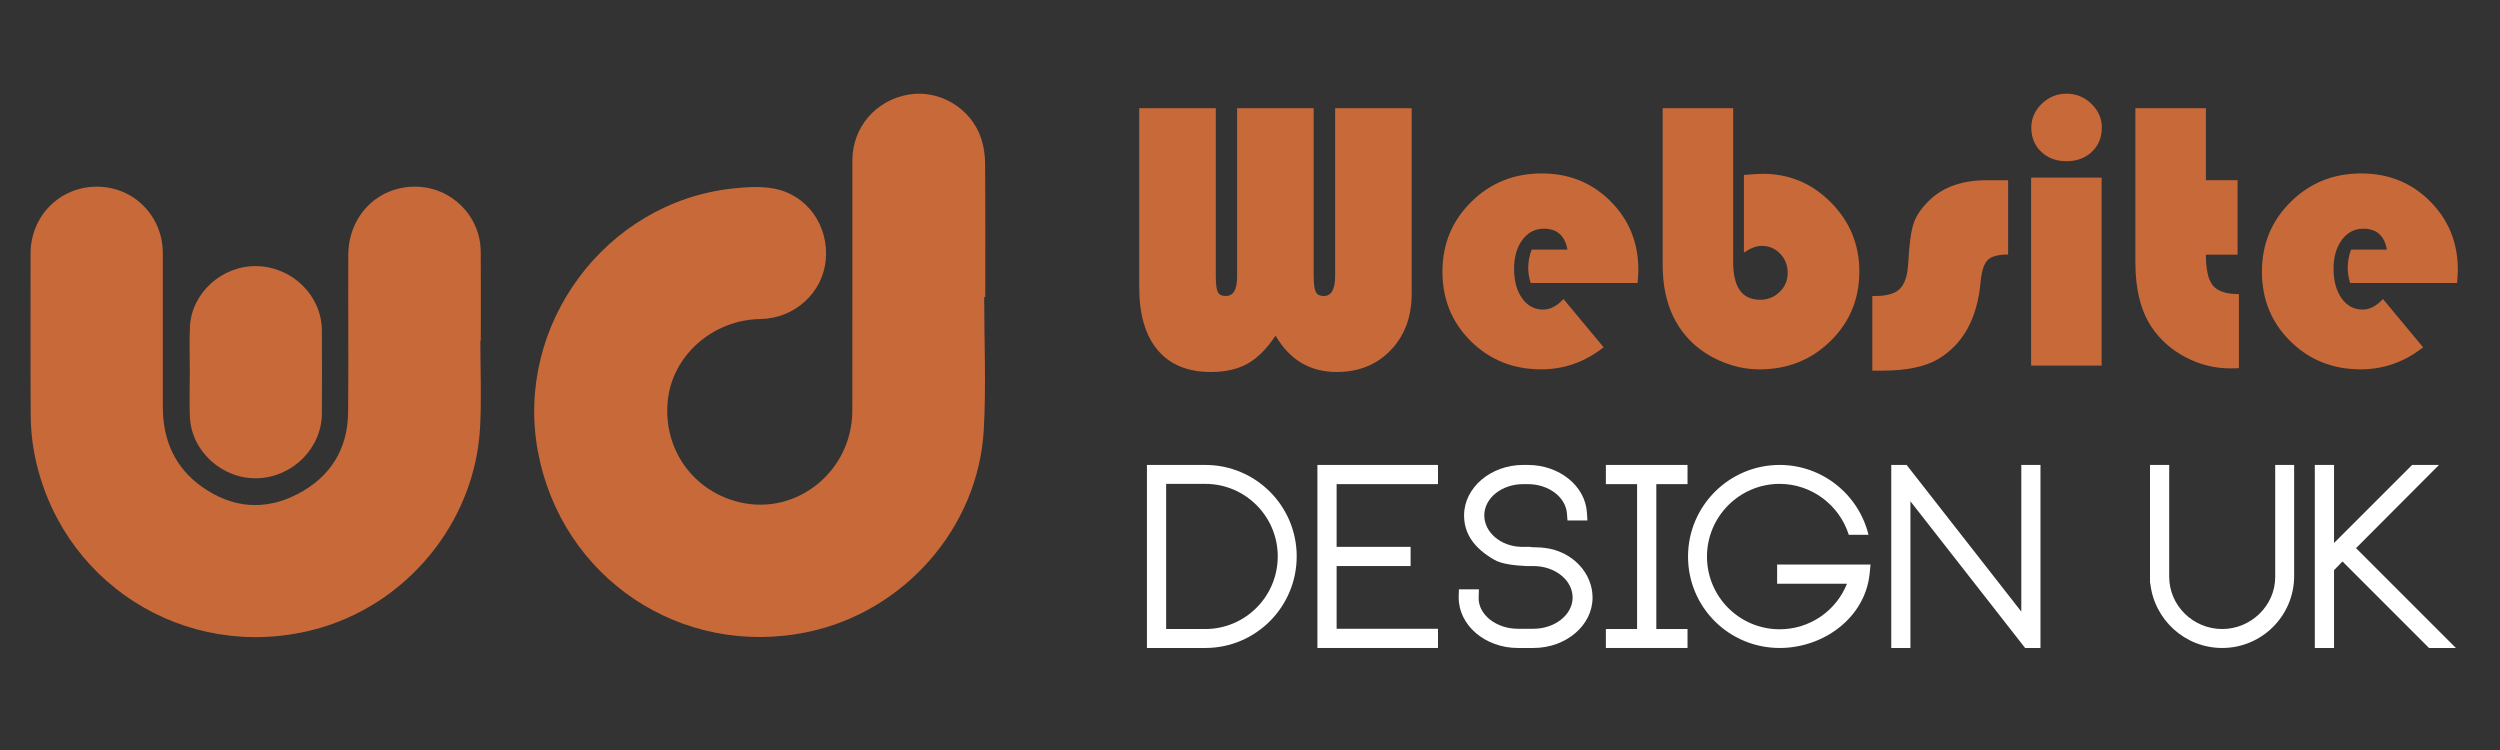
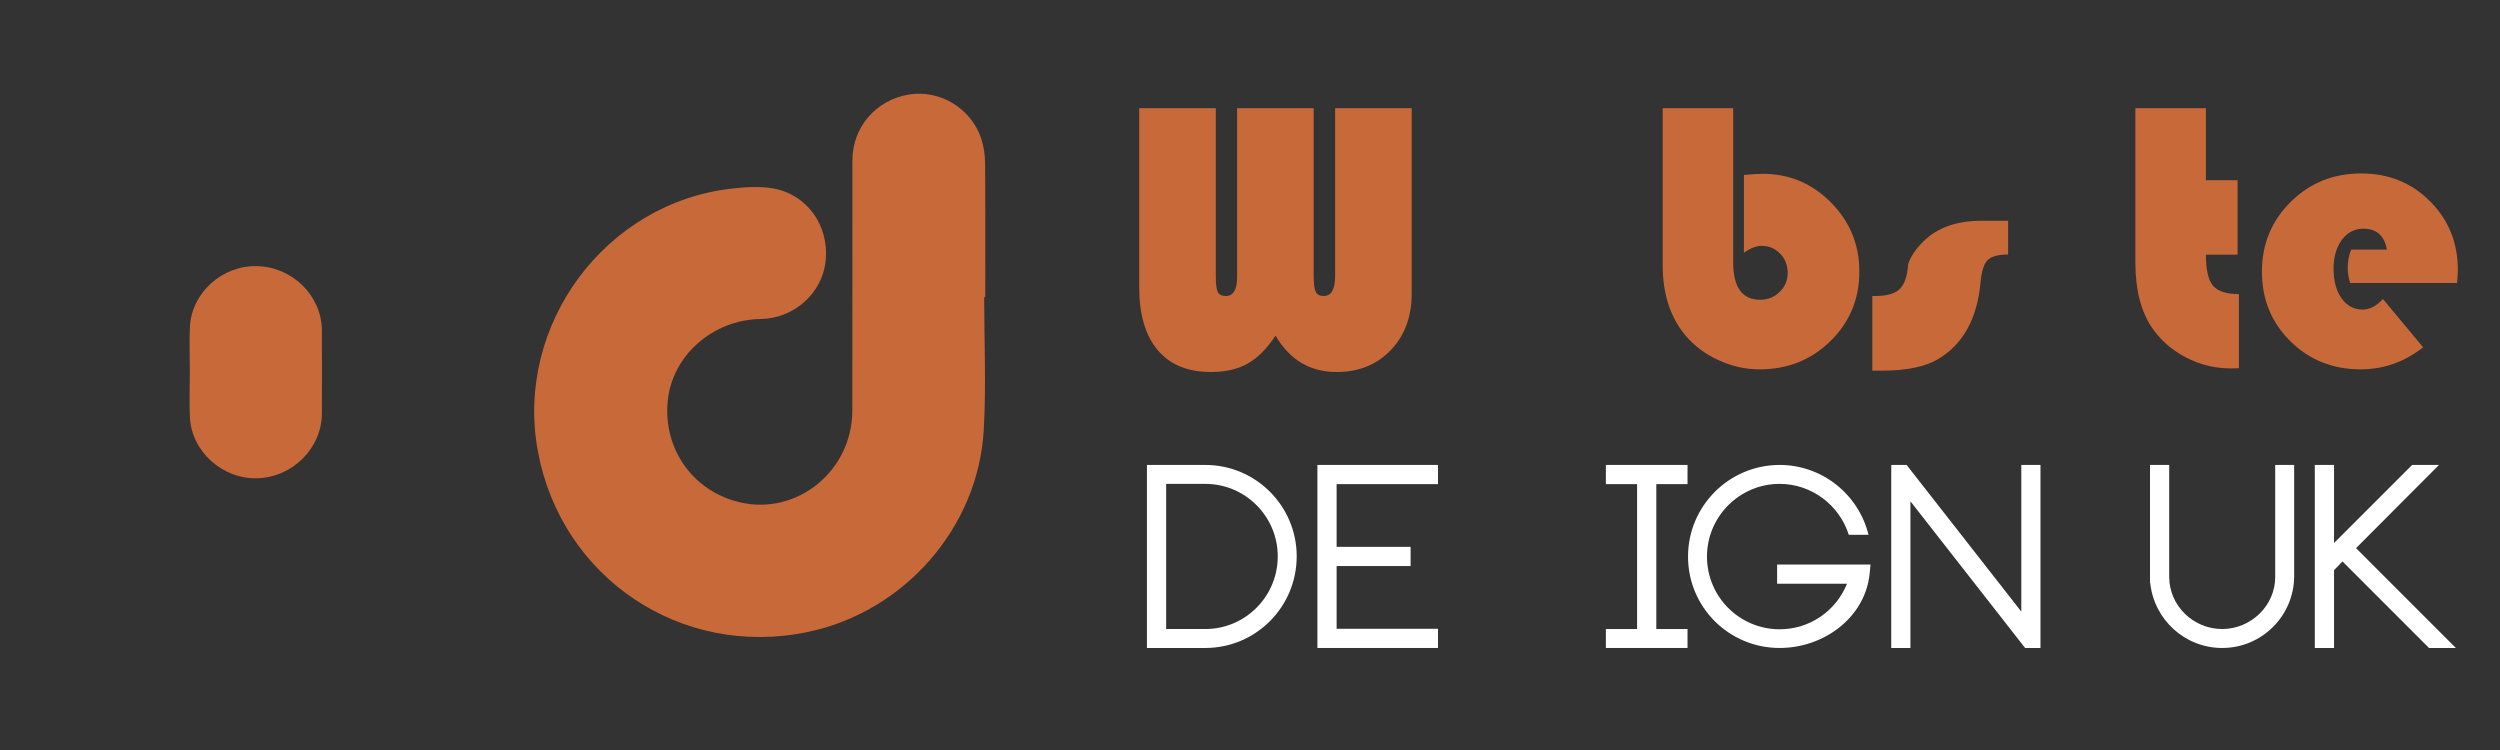
<svg xmlns="http://www.w3.org/2000/svg" version="1.1" baseProfile="tiny" id="Calque_1" x="0px" y="0px" width="200px" height="60px" viewBox="0 0 200 60" xml:space="preserve">
  <rect x="0" y="0" width="200" height="60" fill="#333333" stroke="none" />
  <path fill-rule="evenodd" fill="#C8693A" d="M78.735,23.763c0,3.543,0.164,7.093-0.033,10.626  c-0.438,7.834-6.37,14.551-14.064,16.167c-10.12,2.128-19.742-4.315-21.612-14.472c-1.858-10.096,5.42-19.914,15.605-21.007  c1.07-0.116,2.19-0.188,3.237,0c2.707,0.483,4.455,2.974,4.191,5.739c-0.248,2.623-2.514,4.664-5.217,4.705  c-3.825,0.059-7.063,2.917-7.423,6.552c-0.382,3.868,2.042,7.257,5.812,8.121c4.564,1.044,8.947-2.538,8.954-7.342  c0.014-6.675-0.001-13.348,0.007-20.021c0.003-2.659,1.879-4.827,4.517-5.269c2.462-0.411,4.989,1.098,5.79,3.526  c0.208,0.627,0.303,1.317,0.309,1.982c0.028,3.563,0.014,7.129,0.014,10.693C78.792,23.763,78.763,23.763,78.735,23.763z" />
-   <path fill-rule="evenodd" fill="#C8693A" d="M38.428,27.251c0,2.304,0.1,4.612-0.02,6.908c-0.395,7.681-5.967,14.375-13.429,16.246  C14.74,52.974,4.665,46.541,2.731,36.179c-0.184-0.975-0.268-1.983-0.274-2.979c-0.028-4.304-0.013-8.607-0.012-12.913  c0.002-3.006,2.342-5.36,5.313-5.354c2.947,0.01,5.265,2.346,5.267,5.322c0.004,4.087,0.006,8.174,0,12.262  c-0.005,2.673,0.954,4.9,3.167,6.452c2.408,1.688,5.015,1.915,7.634,0.545c2.597-1.356,3.994-3.57,4.022-6.525  c0.04-4.193-0.003-8.391,0.014-12.585c0.012-3.125,2.335-5.482,5.346-5.47c2.89,0.012,5.227,2.316,5.252,5.209  c0.02,2.368,0.003,4.739,0.003,7.109C38.452,27.251,38.439,27.251,38.428,27.251z" />
  <path fill-rule="evenodd" fill="#C8693A" d="M15.187,29.754c0-1.214-0.054-2.433,0.011-3.645c0.146-2.709,2.598-4.885,5.355-4.819  c2.844,0.066,5.18,2.365,5.197,5.135c0.015,2.216,0.01,4.434,0.002,6.648c-0.013,2.776-2.333,5.103-5.16,5.188  c-2.776,0.083-5.251-2.117-5.397-4.855C15.133,32.192,15.187,30.972,15.187,29.754z" />
  <g>
    <path fill="#FFFFFF" d="M103.736,44.507c0,4.054-3.277,7.331-7.312,7.331h-4.669V37.195h4.669   C100.459,37.195,103.736,40.473,103.736,44.507z M102.22,44.507c0-3.196-2.6-5.797-5.795-5.797h-3.133v11.612h3.133   C99.62,50.322,102.22,47.721,102.22,44.507z" />
    <path fill="#FFFFFF" d="M105.393,37.195h9.646v1.535h-8.11v5.018h5.919v1.536h-5.919v5.018h8.11v1.536h-9.646V37.195z" />
-     <path fill="#FFFFFF" d="M127.405,47.804c0,2.232-2.13,4.034-4.73,4.034h-1.249c-2.601,0-4.731-1.802-4.731-4.034   c0-0.021,0-0.041,0-0.083l0.021-0.573h1.597l-0.021,0.656c-0.041,1.371,1.413,2.498,3.134,2.498h1.249   c1.721,0,3.135-1.127,3.135-2.498c0-1.394-1.414-2.52-3.135-2.52h-0.04c-0.042,0-0.124,0-0.205,0h-0.327   c-0.841-0.041-1.968-0.143-2.581-0.513c-1.618-0.94-2.396-2.088-2.396-3.542c0-2.212,2.129-4.034,4.729-4.034h0.368   c2.52,0,4.608,1.678,4.732,3.83l0.039,0.613h-1.596l-0.041-0.553c-0.102-1.33-1.476-2.355-3.135-2.355h-0.368   c-1.721,0-3.112,1.126-3.112,2.499c0,1.352,1.311,2.478,2.948,2.519h0.104h0.041h0.614v0.021c0.695,0.021,1.044,0.042,1.064,0.063   h0.062C125.81,44.097,127.405,45.857,127.405,47.804z" />
    <path fill="#FFFFFF" d="M132.505,38.73v11.592h2.497v1.516h-6.532v-1.516h2.497V38.73h-2.497v-1.535h6.532v1.535H132.505z" />
    <path fill="#FFFFFF" d="M142.169,45.162h7.475l-0.081,0.799c-0.391,3.48-3.687,5.877-7.189,5.877c-4.055,0-7.332-3.256-7.332-7.312   c0-4.035,3.277-7.331,7.332-7.331c3.379,0,6.308,2.334,7.107,5.59h-1.578c-0.757-2.395-2.99-4.075-5.529-4.075   c-3.215,0-5.816,2.621-5.816,5.816c0,3.215,2.602,5.816,5.816,5.816c2.396,0,4.505-1.453,5.387-3.645h-5.591V45.162z" />
    <path fill="#FFFFFF" d="M161.703,37.195h1.535v14.643h-1.229l-9.175-11.735v11.735H151.3V37.195h1.229l9.175,11.734V37.195z" />
    <path fill="#FFFFFF" d="M182.017,37.195h1.515v8.888c0,3.176-2.58,5.755-5.754,5.755c-2.99,0-5.448-2.273-5.756-5.182h-0.021   v-0.573v-8.888h1.535v8.95c0,2.313,1.926,4.177,4.241,4.177c2.293,0,4.239-1.864,4.239-4.157v-0.082V37.195z" />
    <path fill="#FFFFFF" d="M196.47,51.838h-2.151l-6.92-6.922l-0.676,0.696v6.226h-1.538V37.195h1.538v6.245l6.246-6.245h2.151   l-6.637,6.655L196.47,51.838z" />
  </g>
  <g>
    <path fill="#C8693A" d="M112.936,8.656v14.828c0,1.851-0.559,3.359-1.674,4.526c-1.117,1.167-2.56,1.75-4.33,1.75   c-2.131,0-3.761-0.971-4.887-2.912c-0.694,1.046-1.439,1.793-2.233,2.241c-0.794,0.447-1.775,0.671-2.942,0.671   c-1.85,0-3.268-0.583-4.253-1.75c-0.986-1.167-1.479-2.846-1.479-5.039V8.656h6.125v13.395c0,0.664,0.053,1.101,0.159,1.312   c0.105,0.211,0.319,0.317,0.641,0.317c0.604,0,0.905-0.508,0.905-1.523v-13.5h6.125v13.395c0,0.643,0.056,1.076,0.166,1.297   s0.326,0.332,0.648,0.332c0.604,0,0.905-0.543,0.905-1.629V8.656H112.936z" />
-     <path fill="#C8693A" d="M131.008,22.639h-8.554c-0.132-0.432-0.197-0.83-0.197-1.191c0-0.503,0.091-0.996,0.273-1.479h2.865   c-0.201-1.116-0.83-1.674-1.885-1.674c-0.704,0-1.278,0.299-1.722,0.897c-0.441,0.599-0.662,1.366-0.662,2.301   c0,0.975,0.212,1.765,0.642,2.368c0.427,0.604,0.987,0.906,1.683,0.906c0.563,0,1.104-0.282,1.626-0.845l3.214,3.862   c-1.499,1.177-3.163,1.764-4.993,1.764c-2.231,0-4.106-0.749-5.626-2.247c-1.518-1.499-2.277-3.354-2.277-5.567   c0-2.203,0.766-4.063,2.301-5.581c1.532-1.519,3.415-2.278,5.649-2.278c2.181,0,4.015,0.742,5.496,2.225   c1.483,1.484,2.227,3.312,2.227,5.483C131.067,21.805,131.047,22.157,131.008,22.639z" />
    <path fill="#C8693A" d="M138.655,8.656V20.98c0,2.001,0.718,3.001,2.157,3.001c0.611,0,1.133-0.208,1.56-0.626   c0.427-0.417,0.643-0.922,0.643-1.516c0-0.614-0.201-1.129-0.603-1.546c-0.403-0.417-0.896-0.626-1.479-0.626   c-0.413,0-0.887,0.181-1.419,0.543v-6.215c0.664-0.06,1.167-0.09,1.509-0.09c2.123,0,3.939,0.764,5.453,2.293   c1.514,1.528,2.271,3.369,2.271,5.521c0,2.203-0.769,4.058-2.308,5.566c-1.539,1.509-3.43,2.263-5.672,2.263   c-1.126,0-2.224-0.246-3.296-0.739c-1.069-0.493-1.954-1.157-2.648-1.991c-1.207-1.448-1.809-3.323-1.809-5.626V8.656H138.655z" />
-     <path fill="#C8693A" d="M160.649,14.418v5.943c-0.794,0-1.341,0.148-1.637,0.445c-0.297,0.297-0.487,0.882-0.565,1.757   c-0.263,2.907-1.389,4.959-3.38,6.154c-1.055,0.625-2.556,0.936-4.496,0.936h-0.785V23.68h0.257c0.906,0,1.554-0.188,1.938-0.565   c0.388-0.377,0.611-1.038,0.672-1.984c0.081-1.539,0.224-2.62,0.432-3.243c0.205-0.624,0.625-1.242,1.257-1.855   c1.107-1.076,2.64-1.614,4.602-1.614H160.649z" />
-     <path fill="#C8693A" d="M168.13,14.207v15.04h-5.642v-15.04H168.13z M165.324,7.495c0.764,0,1.426,0.269,1.984,0.807   c0.558,0.538,0.838,1.174,0.838,1.908c0,0.784-0.266,1.428-0.794,1.931c-0.526,0.503-1.203,0.755-2.028,0.755   c-0.824,0-1.5-0.251-2.028-0.755c-0.528-0.502-0.791-1.146-0.791-1.931c0-0.733,0.278-1.37,0.837-1.908   C163.897,7.763,164.56,7.495,165.324,7.495z" />
+     <path fill="#C8693A" d="M160.649,14.418v5.943c-0.794,0-1.341,0.148-1.637,0.445c-0.297,0.297-0.487,0.882-0.565,1.757   c-0.263,2.907-1.389,4.959-3.38,6.154c-1.055,0.625-2.556,0.936-4.496,0.936h-0.785V23.68h0.257c0.906,0,1.554-0.188,1.938-0.565   c0.388-0.377,0.611-1.038,0.672-1.984c0.205-0.624,0.625-1.242,1.257-1.855   c1.107-1.076,2.64-1.614,4.602-1.614H160.649z" />
    <path fill="#C8693A" d="M176.472,8.656v5.762h2.534v5.958h-2.534c0,1.198,0.189,2.022,0.566,2.474   c0.378,0.453,1.067,0.679,2.074,0.679v5.928c-0.291,0.011-0.508,0.015-0.648,0.015c-1.279,0-2.48-0.296-3.614-0.89   c-1.131-0.594-2.037-1.397-2.723-2.414c-0.862-1.297-1.297-3.017-1.297-5.159V8.656H176.472z" />
    <path fill="#C8693A" d="M196.566,22.639h-8.555c-0.131-0.432-0.195-0.83-0.195-1.191c0-0.503,0.09-0.996,0.271-1.479h2.866   c-0.2-1.116-0.83-1.674-1.885-1.674c-0.703,0-1.278,0.299-1.722,0.897c-0.44,0.599-0.662,1.366-0.662,2.301   c0,0.975,0.212,1.765,0.641,2.368c0.429,0.604,0.989,0.906,1.684,0.906c0.563,0,1.105-0.282,1.626-0.845l3.215,3.862   c-1.5,1.177-3.164,1.764-4.994,1.764c-2.23,0-4.107-0.749-5.625-2.247c-1.52-1.499-2.277-3.354-2.277-5.567   c0-2.203,0.766-4.063,2.301-5.581c1.531-1.519,3.415-2.278,5.648-2.278c2.18,0,4.016,0.742,5.497,2.225   c1.483,1.484,2.227,3.312,2.227,5.483C196.627,21.805,196.605,22.157,196.566,22.639z" />
  </g>
</svg>